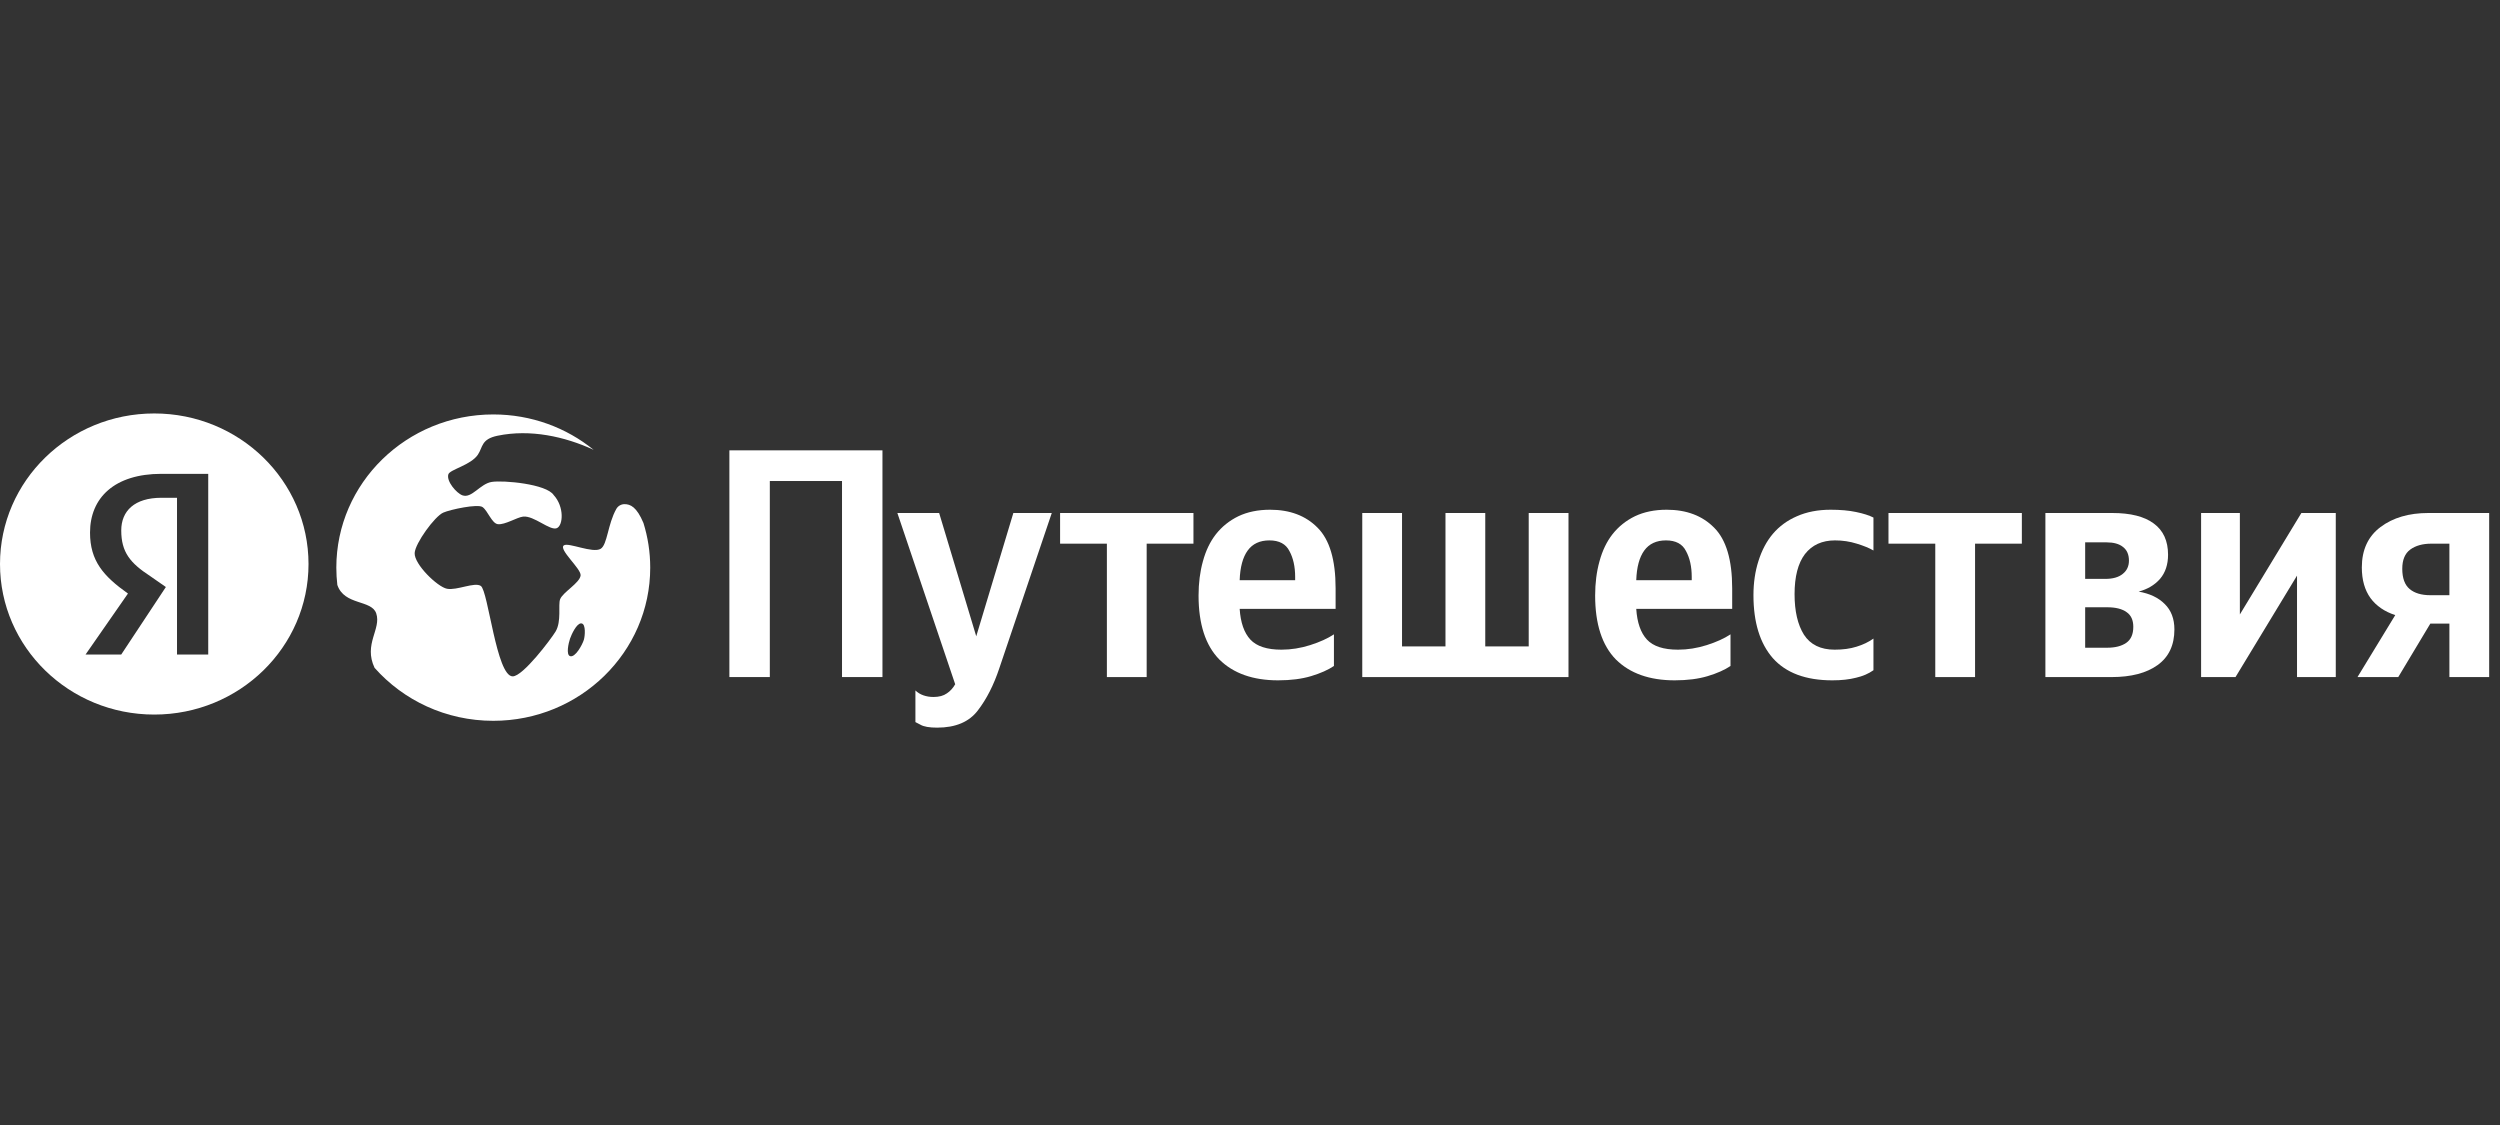
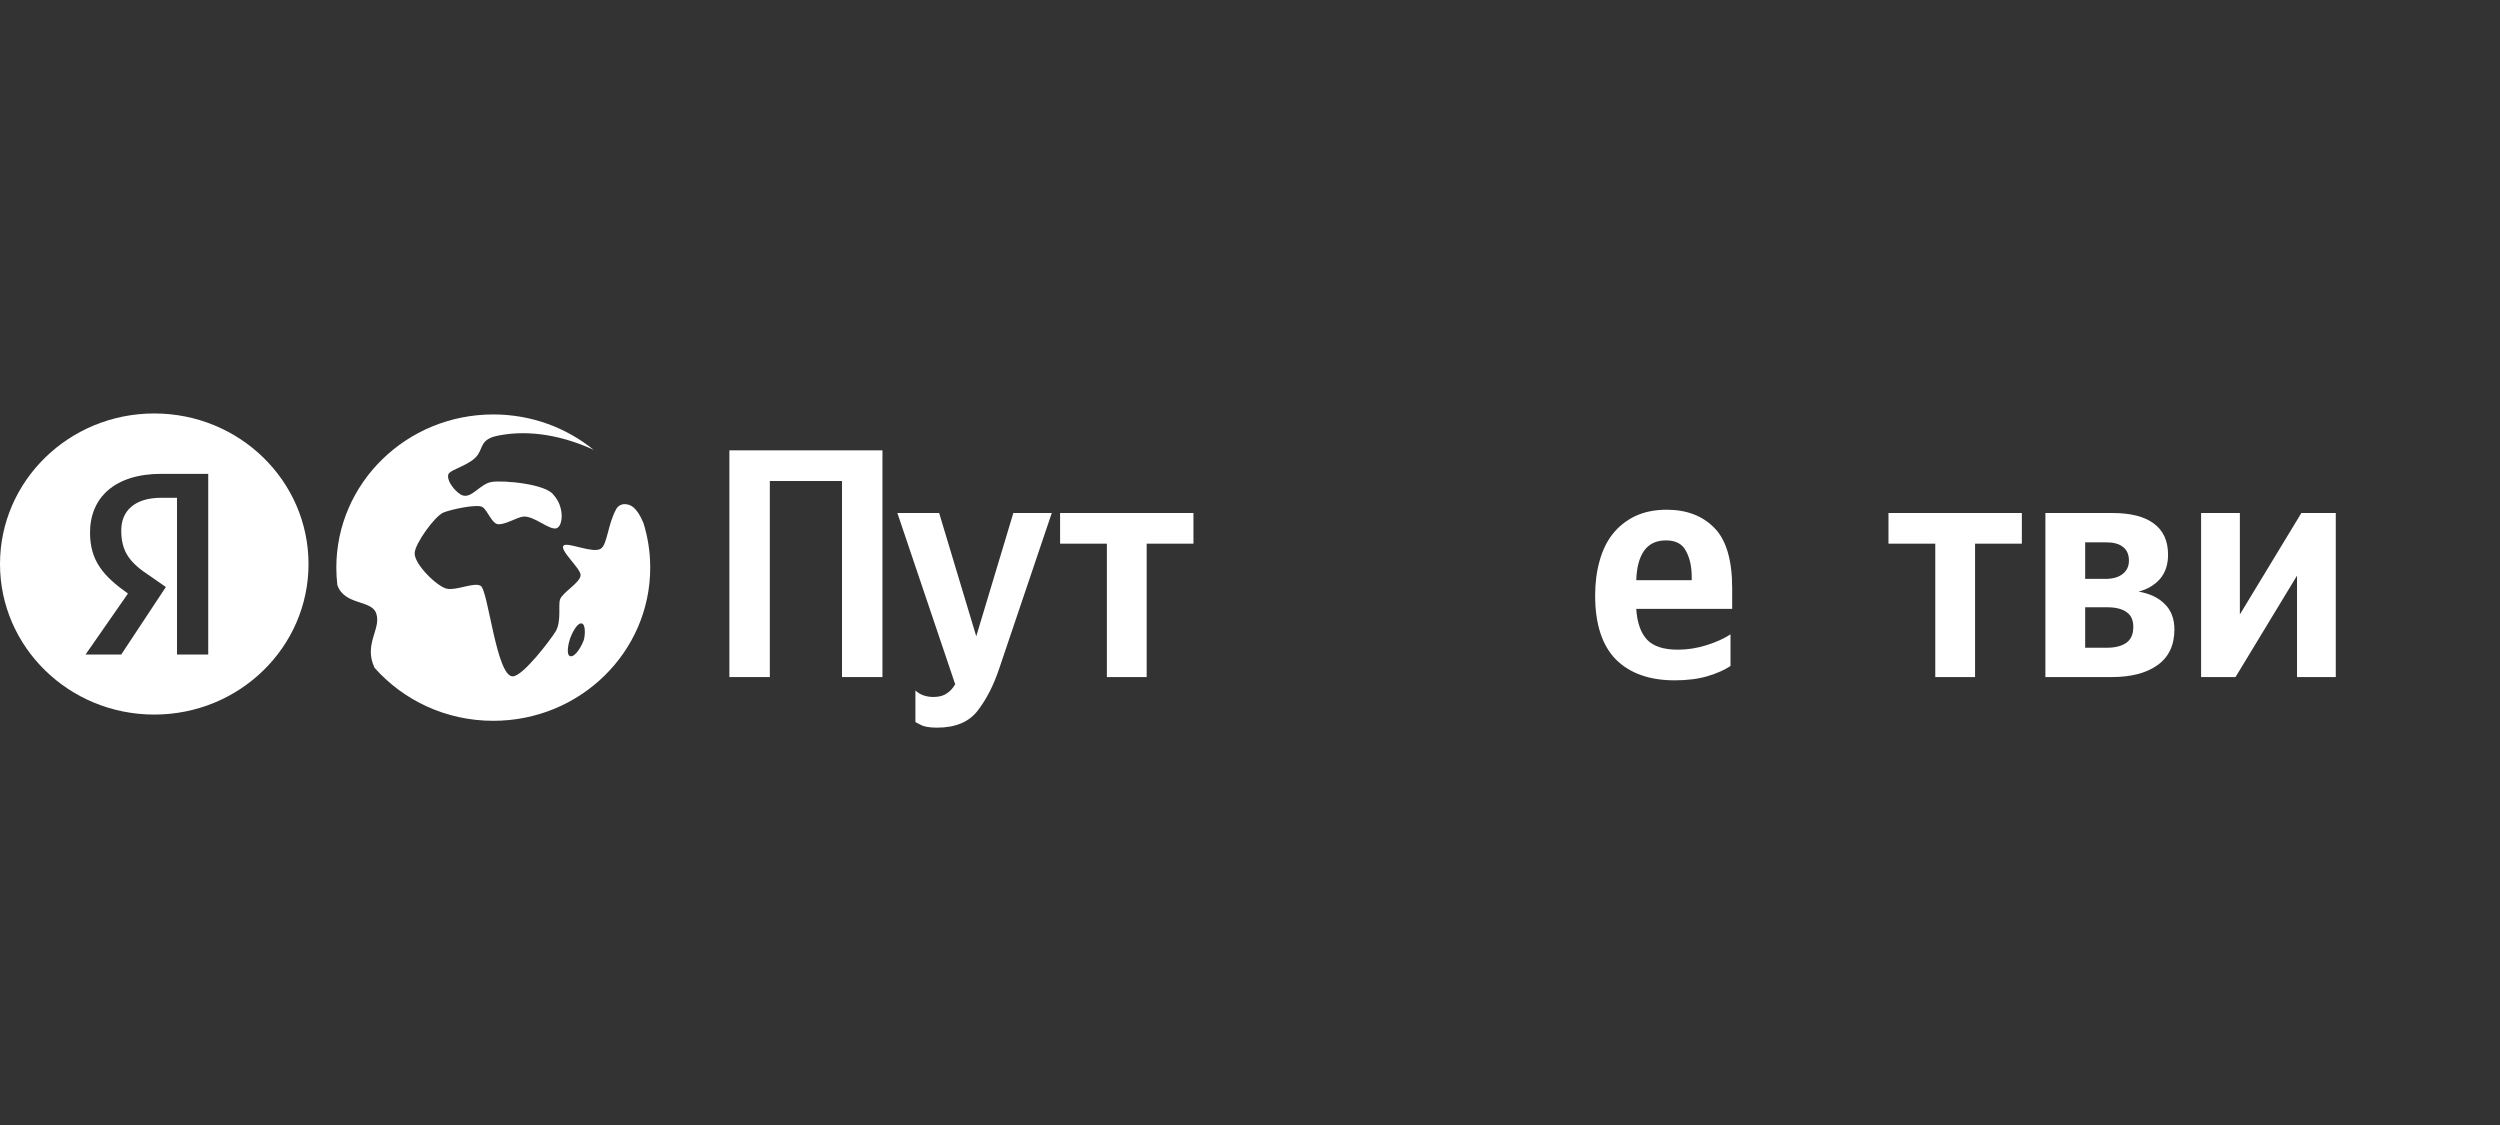
<svg xmlns="http://www.w3.org/2000/svg" width="260" height="117" viewBox="0 0 260 117" fill="none">
  <rect x="0" y="0" width="260" height="117" fill="#333333" stroke="none" />
  <path fill-rule="evenodd" clip-rule="evenodd" d="M16.043 43C24.903 43 32.085 50.01 32.086 58.658C32.086 67.305 24.903 74.315 16.043 74.315C7.183 74.315 0 67.305 0 58.658C0 50.01 7.183 43 16.043 43ZM16.785 49.279C11.915 49.279 9.363 51.769 9.363 55.391C9.363 58.334 10.755 59.918 13.307 61.729L8.899 68.068H12.61L17.25 61.05L15.626 59.919C13.539 58.561 12.61 57.428 12.61 55.165C12.61 53.128 14.002 51.769 16.785 51.769H18.409V68.068H21.656V49.279H16.785Z" fill="white" />
  <path fill-rule="evenodd" clip-rule="evenodd" d="M51.301 43.102C55.27 43.102 58.907 44.484 61.737 46.782C58.721 45.391 55.148 44.615 51.753 45.314C50.024 45.671 50.228 46.501 49.699 47.288C48.966 48.378 46.788 48.827 46.629 49.329C46.404 50.052 47.477 51.29 48.091 51.514C49.069 51.866 49.924 50.312 51.14 50.12C52.347 49.929 56.838 50.329 57.586 51.49C58.7 52.701 58.572 54.658 57.905 54.93C57.189 55.221 55.536 53.603 54.402 53.727C53.764 53.799 52.518 54.599 51.782 54.515C51.148 54.443 50.734 53.121 50.182 52.734C49.679 52.382 46.83 52.989 46.097 53.313C45.204 53.705 43.179 56.504 43.125 57.511C43.06 58.681 45.502 61.043 46.489 61.231C47.524 61.426 49.358 60.504 50.006 60.938C50.779 61.464 51.627 70.33 53.317 70.342C54.389 70.349 57.319 66.443 57.778 65.683C58.42 64.613 58.027 62.908 58.252 62.321C58.534 61.586 60.314 60.62 60.384 59.84C60.449 59.142 58.052 57.131 58.645 56.716C59.117 56.388 61.645 57.571 62.468 57.076C63.17 56.653 63.197 54.524 64.098 52.927C64.269 52.624 64.595 52.432 64.95 52.432C65.561 52.432 66.217 52.719 66.919 54.392C67.377 55.86 67.623 57.418 67.623 59.032C67.623 67.829 60.318 74.964 51.301 74.964C46.368 74.964 41.947 72.829 38.955 69.454C37.784 66.983 39.679 65.426 39.128 63.794C38.637 62.346 35.812 62.989 35.082 60.832C35.014 60.241 34.978 59.641 34.978 59.032C34.978 50.236 42.289 43.102 51.301 43.102ZM60.415 64.83C59.947 64.866 59.437 65.981 59.284 66.419C59.137 66.851 58.846 68.082 59.284 68.237C59.816 68.424 60.561 67.067 60.721 66.539C60.844 66.127 60.933 64.945 60.508 64.841L60.415 64.83Z" fill="white" />
  <path d="M75.856 46.836H91.776V70.414H87.57V50.025H80.061V70.414H75.856V46.836Z" fill="white" />
  <path d="M97.463 75.675C96.651 75.675 96.072 75.573 95.725 75.369C95.377 75.188 95.203 75.098 95.203 75.098V71.807C95.435 72.033 95.713 72.203 96.037 72.316C96.362 72.429 96.709 72.486 97.08 72.486C97.659 72.486 98.123 72.361 98.471 72.112C98.818 71.886 99.108 71.57 99.34 71.162L93.326 53.352H97.671L101.529 66.175L105.388 53.352H109.385L103.928 69.5C103.349 71.242 102.607 72.7 101.703 73.876C100.799 75.075 99.386 75.675 97.463 75.675Z" fill="white" />
  <path d="M124.119 56.541H119.253V70.416H115.116V56.541H110.25V53.352H124.119V56.541Z" fill="white" />
-   <path d="M138.729 69.262C138.126 69.669 137.338 70.02 136.364 70.314C135.391 70.608 134.245 70.755 132.924 70.755C130.305 70.755 128.266 70.031 126.806 68.584C125.369 67.114 124.65 64.897 124.65 61.934C124.65 60.645 124.801 59.458 125.103 58.372C125.404 57.264 125.856 56.325 126.458 55.556C127.084 54.764 127.86 54.143 128.787 53.69C129.737 53.238 130.838 53.012 132.089 53.012C134.151 53.012 135.797 53.634 137.025 54.878C138.276 56.122 138.903 58.225 138.903 61.188V63.325H128.926C129.019 64.75 129.39 65.813 130.038 66.514C130.688 67.215 131.765 67.566 133.271 67.566C134.267 67.566 135.264 67.407 136.261 67.091C137.256 66.774 138.079 66.401 138.729 65.971V69.262ZM132.02 56.201C131.023 56.201 130.27 56.551 129.761 57.252C129.25 57.954 128.972 58.983 128.926 60.34H134.696V60C134.696 58.937 134.499 58.044 134.105 57.32C133.734 56.574 133.039 56.201 132.02 56.201Z" fill="white" />
-   <path d="M141.676 70.416V53.352H145.811V67.227H150.33V53.352H154.467V67.227H158.986V53.352H163.123V70.416H141.676Z" fill="white" />
  <path d="M179.973 69.262C179.37 69.669 178.582 70.02 177.609 70.314C176.635 70.608 175.489 70.755 174.168 70.755C171.549 70.755 169.51 70.031 168.05 68.584C166.613 67.114 165.895 64.897 165.895 61.934C165.895 60.645 166.045 59.458 166.347 58.372C166.648 57.264 167.1 56.325 167.702 55.556C168.328 54.764 169.104 54.143 170.031 53.69C170.981 53.238 172.082 53.012 173.333 53.012C175.396 53.012 177.041 53.634 178.27 54.878C179.521 56.122 180.147 58.225 180.147 61.188V63.325H170.17C170.263 64.75 170.634 65.813 171.282 66.514C171.932 67.215 173.009 67.566 174.515 67.566C175.511 67.566 176.508 67.407 177.505 67.091C178.5 66.774 179.324 66.401 179.973 65.971V69.262ZM173.264 56.201C172.267 56.201 171.514 56.551 171.005 57.252C170.494 57.954 170.217 58.983 170.17 60.34H175.94V60C175.94 58.937 175.743 58.044 175.349 57.32C174.978 56.574 174.283 56.201 173.264 56.201Z" fill="white" />
-   <path d="M190.563 70.755C187.805 70.755 185.743 69.986 184.375 68.448C183.032 66.91 182.359 64.727 182.359 61.9C182.359 60.611 182.533 59.424 182.881 58.338C183.229 57.23 183.727 56.291 184.375 55.522C185.048 54.731 185.882 54.12 186.878 53.69C187.899 53.238 189.068 53.012 190.389 53.012C191.409 53.012 192.29 53.091 193.031 53.249C193.796 53.407 194.399 53.6 194.839 53.826V57.252C194.422 57.004 193.843 56.766 193.101 56.54C192.383 56.314 191.63 56.201 190.841 56.201C189.497 56.201 188.455 56.676 187.713 57.626C186.994 58.576 186.635 59.967 186.635 61.798C186.635 63.562 186.96 64.965 187.608 66.005C188.28 67.046 189.347 67.566 190.806 67.566C191.665 67.566 192.418 67.464 193.066 67.26C193.739 67.057 194.329 66.774 194.839 66.412V69.703C194.329 70.065 193.727 70.325 193.031 70.483C192.336 70.664 191.513 70.755 190.563 70.755Z" fill="white" />
  <path d="M210.272 56.541H205.406V70.416H201.269V56.541H196.402V53.352H210.272V56.541Z" fill="white" />
  <path d="M219.603 70.416H212.721V53.352H219.673C221.574 53.352 223.01 53.713 223.983 54.437C224.979 55.161 225.478 56.247 225.478 57.694C225.478 58.712 225.2 59.549 224.643 60.205C224.087 60.838 223.346 61.279 222.419 61.528C223.578 61.731 224.481 62.161 225.13 62.817C225.802 63.473 226.138 64.355 226.138 65.463C226.138 67.091 225.559 68.324 224.4 69.161C223.242 69.998 221.642 70.416 219.603 70.416ZM219.082 56.405H216.857V60.205H218.943C219.73 60.205 220.333 60.035 220.75 59.696C221.191 59.356 221.41 58.893 221.41 58.305C221.41 57.671 221.202 57.197 220.785 56.88C220.391 56.563 219.823 56.405 219.082 56.405ZM219.152 63.156H216.857V67.363H219.152C219.986 67.363 220.645 67.193 221.133 66.854C221.619 66.515 221.863 65.96 221.863 65.192C221.863 64.49 221.631 63.981 221.168 63.665C220.704 63.326 220.032 63.156 219.152 63.156Z" fill="white" />
  <path d="M228.914 53.352H232.946V63.902L239.342 53.352H242.921V70.416H238.89V59.865L232.493 70.416H228.914V53.352Z" fill="white" />
-   <path d="M245.178 70.416L249.106 63.97C247.993 63.608 247.136 63.02 246.534 62.206C245.931 61.369 245.63 60.306 245.63 59.017C245.63 57.185 246.278 55.783 247.576 54.81C248.874 53.838 250.532 53.352 252.548 53.352H258.874V70.416H254.737V64.852H252.756L249.418 70.416H245.178ZM252.86 56.541C251.956 56.541 251.227 56.744 250.67 57.151C250.114 57.558 249.836 58.225 249.836 59.153C249.836 60.125 250.091 60.827 250.6 61.256C251.11 61.686 251.829 61.901 252.756 61.901H254.737V56.541H252.86Z" fill="white" />
</svg>